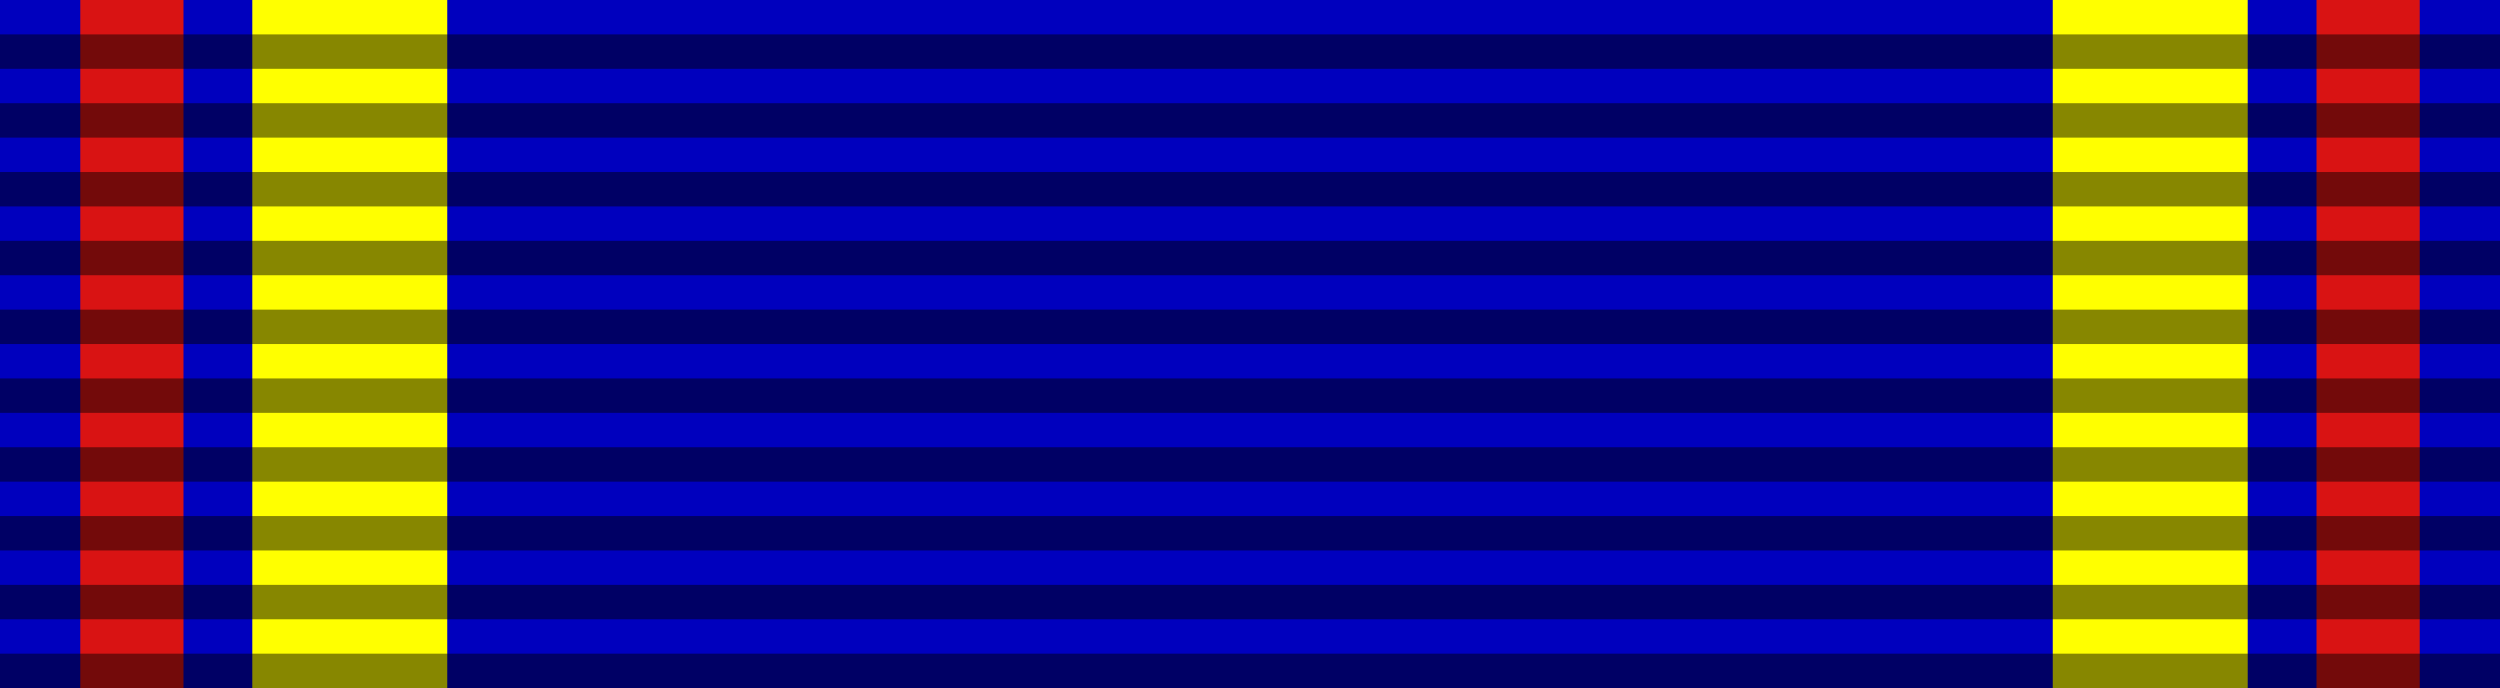
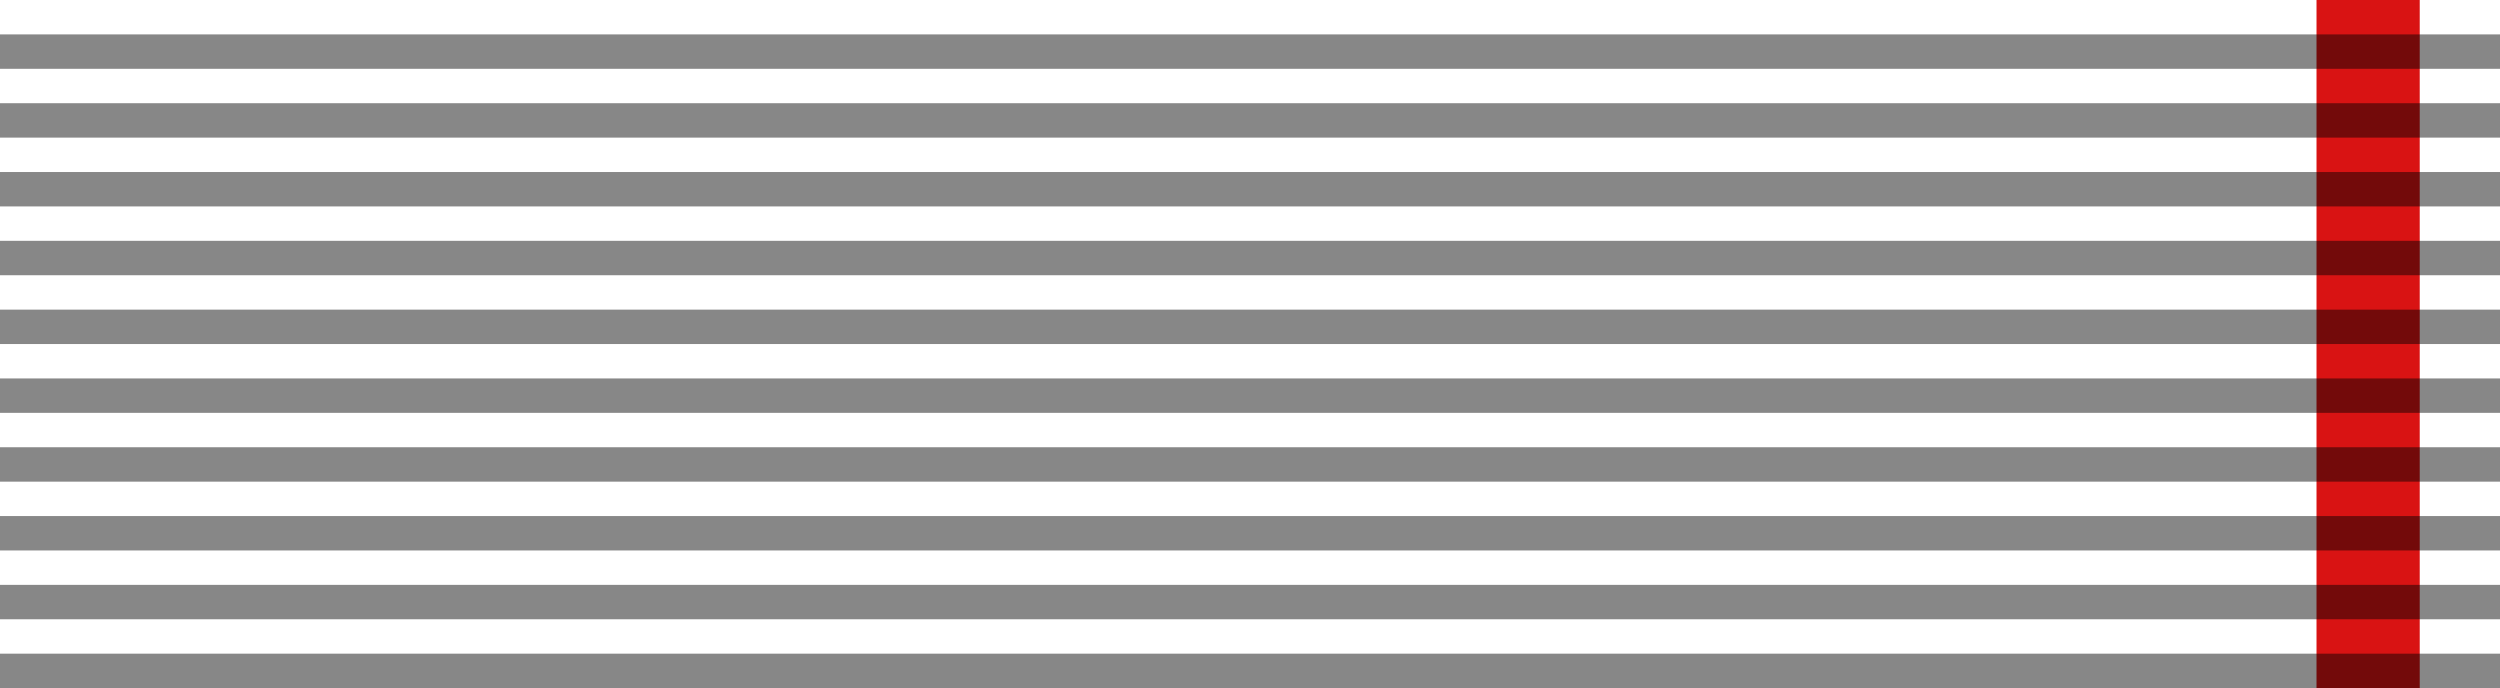
<svg xmlns="http://www.w3.org/2000/svg" xmlns:ns1="http://sodipodi.sourceforge.net/DTD/sodipodi-0.dtd" xmlns:ns2="http://www.inkscape.org/namespaces/inkscape" id="svg2" ns1:version="0.32" ns2:version="0.45.1" width="218" height="60" version="1.0" ns1:docbase="C:\Documents and Settings\Flanker\Desktop" ns1:docname="Croce_al_merito_dell'esercito_bronze_medal_BAR.svg" ns2:output_extension="org.inkscape.output.svg.inkscape">
  <defs id="defs5" />
  <ns1:namedview ns2:window-height="1005" ns2:window-width="1280" ns2:pageshadow="2" ns2:pageopacity="0.0" guidetolerance="10.0" gridtolerance="10.0" objecttolerance="10.0" borderopacity="1.0" bordercolor="#666666" pagecolor="#ffffff" id="base" ns2:zoom="3.8826001" ns2:cx="163.74603" ns2:cy="24.688687" ns2:window-x="0" ns2:window-y="0" ns2:current-layer="svg2" height="60px" width="218px" ns2:showpageshadow="false" showguides="true" ns2:guide-bbox="true" />
-   <rect style="opacity:1;fill:#0000be;fill-opacity:1;fill-rule:nonzero;stroke:none;stroke-width:2;stroke-linecap:round;stroke-linejoin:round;stroke-miterlimit:4;stroke-dasharray:none;stroke-dashoffset:0;stroke-opacity:0.486" id="rect3411" width="218" height="60" x="0" y="0" />
-   <path style="opacity:1;fill:#d91313;fill-opacity:1;fill-rule:nonzero;stroke:none;stroke-width:2;stroke-linecap:round;stroke-linejoin:round;stroke-miterlimit:4;stroke-dasharray:none;stroke-dashoffset:0;stroke-opacity:1" d="M 7,0 L 7,60 L 16,60 L 16,0 L 7,0 z " id="path2600" />
-   <path style="opacity:1;fill:#ffff00;fill-opacity:1;fill-rule:nonzero;stroke:none;stroke-width:2;stroke-linecap:round;stroke-linejoin:round;stroke-miterlimit:4;stroke-dasharray:none;stroke-dashoffset:0;stroke-opacity:1" d="M 22 0 L 22 60 L 39 60 L 39 0 L 22 0 z M 179 0 L 179 60 L 196 60 L 196 0 L 179 0 z " id="path2598" />
  <path style="opacity:1;fill:#d91313;fill-opacity:1;fill-rule:nonzero;stroke:none;stroke-width:2;stroke-linecap:round;stroke-linejoin:round;stroke-miterlimit:4;stroke-dasharray:none;stroke-dashoffset:0;stroke-opacity:1" d="M 202,0 L 202,60 L 211,60 L 211,0 L 202,0 z " id="rect3561" />
  <path style="opacity:1;fill:#000000;fill-opacity:0.471;fill-rule:nonzero;stroke:none;stroke-width:2;stroke-linecap:round;stroke-linejoin:round;stroke-miterlimit:4;stroke-dasharray:none;stroke-dashoffset:0;stroke-opacity:0.486" d="M 0 3 L 0 6 L 218 6 L 218 3 L 0 3 z M 0 9 L 0 12 L 218 12 L 218 9 L 0 9 z M 0 15 L 0 18 L 218 18 L 218 15 L 0 15 z M 0 21 L 0 24 L 218 24 L 218 21 L 0 21 z M 0 27 L 0 30 L 218 30 L 218 27 L 0 27 z M 0 33 L 0 36 L 218 36 L 218 33 L 0 33 z M 0 39 L 0 42 L 218 42 L 218 39 L 0 39 z M 0 45 L 0 48 L 218 48 L 218 45 L 0 45 z M 0 51 L 0 54 L 218 54 L 218 51 L 0 51 z M 0 57 L 0 60 L 218 60 L 218 57 L 0 57 z " id="rect3413" />
  <g transform="matrix(0.186,0,0,0.186,26.3,434.628)" id="g2512" />
  <g transform="matrix(0.186,0,0,0.186,26.3,434.628)" id="g2514" />
  <g transform="matrix(0.186,0,0,0.186,-186.8,613.735)" id="g2516" />
  <g transform="matrix(0.186,0,0,0.186,-186.8,613.735)" id="g2518" />
  <g transform="matrix(0.186,0,0,0.186,256.732,435.274)" id="g2562" />
  <g transform="matrix(0.186,0,0,0.186,256.732,435.274)" id="g2564" />
  <g transform="matrix(0.186,0,0,0.186,43.633,614.381)" id="g2566" />
  <g transform="matrix(0.186,0,0,0.186,43.633,614.381)" id="g2568" />
  <g transform="matrix(0.186,0,0,0.186,26.3,434.628)" id="g5405" />
  <g transform="matrix(0.186,0,0,0.186,26.3,434.628)" id="g8230" />
  <g transform="matrix(0.186,0,0,0.186,-186.8,613.735)" id="g8616" />
  <g transform="matrix(0.186,0,0,0.186,-186.8,613.735)" id="g8621" />
  <g transform="matrix(0.186,0,0,0.186,256.732,435.274)" id="g2388" />
  <g transform="matrix(0.186,0,0,0.186,256.732,435.274)" id="g2390" />
  <g transform="matrix(0.186,0,0,0.186,43.633,614.381)" id="g2392" />
  <g transform="matrix(0.186,0,0,0.186,43.633,614.381)" id="g2394" />
  <g id="g3591" transform="matrix(0.151,0,0,0.151,-1893.657,-203.5)" />
  <g id="g3597" transform="matrix(-0.151,0,0,0.151,-1736.166,-203.5)" />
  <g transform="matrix(0.186,0,0,0.186,-693.163,474.933)" id="g19250" />
  <g transform="matrix(0.186,0,0,0.186,-693.163,474.933)" id="g19252" />
  <g transform="matrix(0.186,0,0,0.186,-906.262,654.041)" id="g19254" />
  <g transform="matrix(0.186,0,0,0.186,-906.262,654.041)" id="g19256" />
  <g transform="translate(-574.951,-563.144)" id="g21645" />
  <g transform="matrix(0.186,0,0,0.186,327.848,629.144)" id="g33103" />
  <g transform="matrix(0.186,0,0,0.186,327.848,629.144)" id="g33105" />
  <g transform="matrix(0.186,0,0,0.186,114.748,808.251)" id="g33107" />
  <g transform="matrix(0.186,0,0,0.186,114.748,808.251)" id="g33109" />
  <g transform="matrix(0.186,0,0,0.186,558.28,629.79)" id="g33111" />
  <g transform="matrix(0.186,0,0,0.186,558.28,629.79)" id="g33113" />
  <g transform="matrix(0.186,0,0,0.186,345.181,808.897)" id="g33115" />
  <g transform="matrix(0.186,0,0,0.186,345.181,808.897)" id="g33117" />
  <g transform="matrix(0.186,0,0,0.186,327.848,629.144)" id="g33119" />
  <g transform="matrix(0.186,0,0,0.186,327.848,629.144)" id="g33121" />
  <g transform="matrix(0.186,0,0,0.186,114.748,808.251)" id="g33123" />
  <g transform="matrix(0.186,0,0,0.186,114.748,808.251)" id="g33125" />
  <g transform="matrix(0.186,0,0,0.186,558.28,629.79)" id="g33127" />
  <g transform="matrix(0.186,0,0,0.186,558.28,629.79)" id="g33129" />
  <g transform="matrix(0.186,0,0,0.186,345.181,808.897)" id="g33131" />
  <g transform="matrix(0.186,0,0,0.186,345.181,808.897)" id="g33133" />
  <g id="g33135" transform="matrix(0.151,0,0,0.151,-1592.109,-8.984)" />
  <g id="g33137" transform="matrix(-0.151,0,0,0.151,-1434.618,-8.984)" />
  <g transform="matrix(0.186,0,0,0.186,-391.615,669.449)" id="g33139" />
  <g transform="matrix(0.186,0,0,0.186,-391.615,669.449)" id="g33141" />
  <g transform="matrix(0.186,0,0,0.186,-604.714,848.556)" id="g33143" />
  <g transform="matrix(0.186,0,0,0.186,-604.714,848.556)" id="g33145" />
  <g transform="translate(-273.403,-368.628)" id="g33147" />
  <g transform="matrix(0.186,0,0,0.186,511.509,437.227)" id="g3740" />
  <g transform="matrix(0.186,0,0,0.186,511.509,437.227)" id="g3742" />
  <g transform="matrix(0.186,0,0,0.186,298.41,616.335)" id="g3744" />
  <g transform="matrix(0.186,0,0,0.186,298.41,616.335)" id="g3746" />
  <g transform="matrix(0.186,0,0,0.186,741.942,437.873)" id="g3748" />
  <g transform="matrix(0.186,0,0,0.186,741.942,437.873)" id="g3750" />
  <g transform="matrix(0.186,0,0,0.186,528.842,616.98)" id="g3752" />
  <g transform="matrix(0.186,0,0,0.186,528.842,616.98)" id="g3754" />
  <g transform="matrix(0.186,0,0,0.186,511.509,437.227)" id="g3756" />
  <g transform="matrix(0.186,0,0,0.186,511.509,437.227)" id="g3758" />
  <g transform="matrix(0.186,0,0,0.186,298.41,616.335)" id="g3760" />
  <g transform="matrix(0.186,0,0,0.186,298.41,616.335)" id="g3762" />
  <g transform="matrix(0.186,0,0,0.186,741.942,437.873)" id="g3764" />
  <g transform="matrix(0.186,0,0,0.186,741.942,437.873)" id="g3766" />
  <g transform="matrix(0.186,0,0,0.186,528.842,616.98)" id="g3768" />
  <g transform="matrix(0.186,0,0,0.186,528.842,616.98)" id="g3770" />
  <g id="g3772" transform="matrix(0.151,0,0,0.151,-1408.447,-200.901)" />
  <g id="g3774" transform="matrix(-0.151,0,0,0.151,-1250.956,-200.901)" />
  <g transform="matrix(0.186,0,0,0.186,-207.953,477.532)" id="g3776" />
  <g transform="matrix(0.186,0,0,0.186,-207.953,477.532)" id="g3778" />
  <g transform="matrix(0.186,0,0,0.186,-421.053,656.64)" id="g3780" />
  <g transform="matrix(0.186,0,0,0.186,-421.053,656.64)" id="g3782" />
  <g transform="translate(-89.741,-560.545)" id="g3784" />
  <g transform="matrix(0.186,0,0,0.186,349.27,523.101)" id="g9663" />
  <g transform="matrix(0.186,0,0,0.186,349.27,523.101)" id="g9665" />
  <g transform="matrix(0.186,0,0,0.186,136.171,702.208)" id="g9667" />
  <g transform="matrix(0.186,0,0,0.186,136.171,702.208)" id="g9669" />
  <g transform="matrix(0.186,0,0,0.186,579.703,523.747)" id="g9671" />
  <g transform="matrix(0.186,0,0,0.186,579.703,523.747)" id="g9673" />
  <g transform="matrix(0.186,0,0,0.186,366.603,702.854)" id="g9675" />
  <g transform="matrix(0.186,0,0,0.186,366.603,702.854)" id="g9677" />
  <g transform="matrix(0.186,0,0,0.186,349.27,523.101)" id="g9679" />
  <g transform="matrix(0.186,0,0,0.186,349.27,523.101)" id="g9681" />
  <g transform="matrix(0.186,0,0,0.186,136.171,702.208)" id="g9683" />
  <g transform="matrix(0.186,0,0,0.186,136.171,702.208)" id="g9685" />
  <g transform="matrix(0.186,0,0,0.186,579.703,523.747)" id="g9687" />
  <g transform="matrix(0.186,0,0,0.186,579.703,523.747)" id="g9689" />
  <g transform="matrix(0.186,0,0,0.186,366.603,702.854)" id="g9691" />
  <g transform="matrix(0.186,0,0,0.186,366.603,702.854)" id="g9693" />
  <g id="g9695" transform="matrix(0.151,0,0,0.151,-1570.686,-115.027)" />
  <g id="g9697" transform="matrix(-0.151,0,0,0.151,-1413.196,-115.027)" />
  <g transform="matrix(0.186,0,0,0.186,-370.193,563.406)" id="g9699" />
  <g transform="matrix(0.186,0,0,0.186,-370.193,563.406)" id="g9701" />
  <g transform="matrix(0.186,0,0,0.186,-583.292,742.513)" id="g9703" />
  <g transform="matrix(0.186,0,0,0.186,-583.292,742.513)" id="g9705" />
  <g transform="translate(-251.98,-474.671)" id="g9707" />
  <g transform="matrix(0.186,0,0,0.186,572.045,734.736)" id="g2786" />
  <g transform="matrix(0.186,0,0,0.186,572.045,734.736)" id="g2788" />
  <g transform="matrix(0.186,0,0,0.186,358.945,913.844)" id="g2790" />
  <g transform="matrix(0.186,0,0,0.186,358.945,913.844)" id="g2792" />
  <g transform="matrix(0.186,0,0,0.186,802.478,735.382)" id="g2794" />
  <g transform="matrix(0.186,0,0,0.186,802.478,735.382)" id="g2796" />
  <g transform="matrix(0.186,0,0,0.186,589.378,914.489)" id="g2798" />
  <g transform="matrix(0.186,0,0,0.186,589.378,914.489)" id="g2800" />
  <g transform="matrix(0.186,0,0,0.186,572.045,734.736)" id="g2804" />
  <g transform="matrix(0.186,0,0,0.186,572.045,734.736)" id="g2806" />
  <g transform="matrix(0.186,0,0,0.186,358.945,913.844)" id="g2808" />
  <g transform="matrix(0.186,0,0,0.186,358.945,913.844)" id="g2810" />
  <g transform="matrix(0.186,0,0,0.186,802.478,735.382)" id="g2812" />
  <g transform="matrix(0.186,0,0,0.186,802.478,735.382)" id="g2814" />
  <g transform="matrix(0.186,0,0,0.186,589.378,914.489)" id="g2816" />
  <g transform="matrix(0.186,0,0,0.186,589.378,914.489)" id="g2818" />
  <g transform="matrix(0.186,0,0,0.186,311.166,585.717)" id="g5282" />
  <g transform="matrix(0.186,0,0,0.186,311.166,585.717)" id="g5284" />
  <g transform="matrix(0.186,0,0,0.186,98.067,764.825)" id="g5286" />
  <g transform="matrix(0.186,0,0,0.186,98.067,764.825)" id="g5288" />
  <g transform="matrix(0.186,0,0,0.186,541.599,586.363)" id="g5290" />
  <g transform="matrix(0.186,0,0,0.186,541.599,586.363)" id="g5292" />
  <g transform="matrix(0.186,0,0,0.186,328.499,765.47)" id="g5294" />
  <g transform="matrix(0.186,0,0,0.186,328.499,765.47)" id="g5296" />
  <g transform="matrix(0.186,0,0,0.186,311.166,585.717)" id="g5302" />
  <g transform="matrix(0.186,0,0,0.186,311.166,585.717)" id="g5304" />
  <g transform="matrix(0.186,0,0,0.186,98.067,764.825)" id="g5306" />
  <g transform="matrix(0.186,0,0,0.186,98.067,764.825)" id="g5308" />
  <g transform="matrix(0.186,0,0,0.186,541.599,586.363)" id="g5310" />
  <g transform="matrix(0.186,0,0,0.186,541.599,586.363)" id="g5312" />
  <g transform="matrix(0.186,0,0,0.186,328.499,765.47)" id="g5314" />
  <g transform="matrix(0.186,0,0,0.186,328.499,765.47)" id="g5316" />
  <g transform="matrix(0.186,0,0,0.186,289.938,480.646)" id="g10856" />
  <g transform="matrix(0.186,0,0,0.186,289.938,480.646)" id="g10858" />
  <g transform="matrix(0.186,0,0,0.186,76.839,659.754)" id="g10860" />
  <g transform="matrix(0.186,0,0,0.186,76.839,659.754)" id="g10862" />
  <g transform="matrix(0.186,0,0,0.186,520.371,481.292)" id="g10864" />
  <g transform="matrix(0.186,0,0,0.186,520.371,481.292)" id="g10866" />
  <g transform="matrix(0.186,0,0,0.186,307.271,660.399)" id="g10868" />
  <g transform="matrix(0.186,0,0,0.186,307.271,660.399)" id="g10870" />
  <g transform="matrix(0.186,0,0,0.186,289.938,480.646)" id="g10874" />
  <g transform="matrix(0.186,0,0,0.186,289.938,480.646)" id="g10876" />
  <g transform="matrix(0.186,0,0,0.186,76.839,659.754)" id="g10878" />
  <g transform="matrix(0.186,0,0,0.186,76.839,659.754)" id="g10880" />
  <g transform="matrix(0.186,0,0,0.186,520.371,481.292)" id="g10882" />
  <g transform="matrix(0.186,0,0,0.186,520.371,481.292)" id="g10884" />
  <g transform="matrix(0.186,0,0,0.186,307.271,660.399)" id="g10886" />
  <g transform="matrix(0.186,0,0,0.186,307.271,660.399)" id="g10888" />
  <g transform="translate(-806.93,-0.164)" id="g6923" />
  <g transform="matrix(0.186,0,0,0.186,-277.415,586.196)" id="g5690" />
  <g transform="matrix(0.186,0,0,0.186,-277.415,586.196)" id="g5692" />
  <g transform="matrix(0.186,0,0,0.186,-490.515,765.303)" id="g5694" />
  <g transform="matrix(0.186,0,0,0.186,-490.515,765.303)" id="g5696" />
  <g transform="matrix(0.186,0,0,0.186,-46.983,586.842)" id="g5698" />
  <g transform="matrix(0.186,0,0,0.186,-46.983,586.842)" id="g5700" />
  <g transform="matrix(0.186,0,0,0.186,-260.082,765.949)" id="g5702" />
  <g transform="matrix(0.186,0,0,0.186,-260.082,765.949)" id="g5704" />
  <g transform="matrix(0.186,0,0,0.186,-277.415,586.196)" id="g5706" />
  <g transform="matrix(0.186,0,0,0.186,-277.415,586.196)" id="g5708" />
  <g transform="matrix(0.186,0,0,0.186,-490.515,765.303)" id="g5710" />
  <g transform="matrix(0.186,0,0,0.186,-490.515,765.303)" id="g5712" />
  <g transform="matrix(0.186,0,0,0.186,-46.983,586.842)" id="g5714" />
  <g transform="matrix(0.186,0,0,0.186,-46.983,586.842)" id="g5716" />
  <g transform="matrix(0.186,0,0,0.186,-260.082,765.949)" id="g5718" />
  <g transform="matrix(0.186,0,0,0.186,-260.082,765.949)" id="g5720" />
  <g id="g5722" transform="matrix(0.151,0,0,0.151,-2197.372,-51.932)" />
  <g id="g5724" transform="matrix(-0.151,0,0,0.151,-2039.881,-51.932)" />
  <g transform="matrix(0.186,0,0,0.186,-996.878,626.501)" id="g5726" />
  <g transform="matrix(0.186,0,0,0.186,-996.878,626.501)" id="g5728" />
  <g transform="matrix(0.186,0,0,0.186,-1209.977,805.609)" id="g5730" />
  <g transform="matrix(0.186,0,0,0.186,-1209.977,805.609)" id="g5732" />
  <g transform="translate(-878.666,-411.576)" id="g5734" />
  <g transform="matrix(0.186,0,0,0.186,24.133,780.712)" id="g5736" />
  <g transform="matrix(0.186,0,0,0.186,24.133,780.712)" id="g5738" />
  <g transform="matrix(0.186,0,0,0.186,-188.967,959.819)" id="g5740" />
  <g transform="matrix(0.186,0,0,0.186,-188.967,959.819)" id="g5742" />
  <g transform="matrix(0.186,0,0,0.186,254.566,781.358)" id="g5744" />
  <g transform="matrix(0.186,0,0,0.186,254.566,781.358)" id="g5746" />
  <g transform="matrix(0.186,0,0,0.186,41.466,960.465)" id="g5748" />
  <g transform="matrix(0.186,0,0,0.186,41.466,960.465)" id="g5750" />
  <g transform="matrix(0.186,0,0,0.186,24.133,780.712)" id="g5752" />
  <g transform="matrix(0.186,0,0,0.186,24.133,780.712)" id="g5754" />
  <g transform="matrix(0.186,0,0,0.186,-188.967,959.819)" id="g5756" />
  <g transform="matrix(0.186,0,0,0.186,-188.967,959.819)" id="g5758" />
  <g transform="matrix(0.186,0,0,0.186,254.566,781.358)" id="g5760" />
  <g transform="matrix(0.186,0,0,0.186,254.566,781.358)" id="g5762" />
  <g transform="matrix(0.186,0,0,0.186,41.466,960.465)" id="g5764" />
  <g transform="matrix(0.186,0,0,0.186,41.466,960.465)" id="g5766" />
  <g id="g5768" transform="matrix(0.151,0,0,0.151,-1895.823,142.584)" />
  <g id="g5770" transform="matrix(-0.151,0,0,0.151,-1738.333,142.584)" />
  <g transform="matrix(0.186,0,0,0.186,-695.33,821.017)" id="g5772" />
  <g transform="matrix(0.186,0,0,0.186,-695.33,821.017)" id="g5774" />
  <g transform="matrix(0.186,0,0,0.186,-908.429,1000.124)" id="g5776" />
  <g transform="matrix(0.186,0,0,0.186,-908.429,1000.124)" id="g5778" />
  <g transform="translate(-577.117,-217.06)" id="g5780" />
  <g transform="matrix(0.186,0,0,0.186,207.794,588.795)" id="g5782" />
  <g transform="matrix(0.186,0,0,0.186,207.794,588.795)" id="g5784" />
  <g transform="matrix(0.186,0,0,0.186,-5.305,767.903)" id="g5786" />
  <g transform="matrix(0.186,0,0,0.186,-5.305,767.903)" id="g5788" />
  <g transform="matrix(0.186,0,0,0.186,438.227,589.441)" id="g5790" />
  <g transform="matrix(0.186,0,0,0.186,438.227,589.441)" id="g5792" />
  <g transform="matrix(0.186,0,0,0.186,225.127,768.548)" id="g5794" />
  <g transform="matrix(0.186,0,0,0.186,225.127,768.548)" id="g5796" />
  <g transform="matrix(0.186,0,0,0.186,207.794,588.795)" id="g5798" />
  <g transform="matrix(0.186,0,0,0.186,207.794,588.795)" id="g5800" />
  <g transform="matrix(0.186,0,0,0.186,-5.305,767.903)" id="g5802" />
  <g transform="matrix(0.186,0,0,0.186,-5.305,767.903)" id="g5804" />
  <g transform="matrix(0.186,0,0,0.186,438.227,589.441)" id="g5806" />
  <g transform="matrix(0.186,0,0,0.186,438.227,589.441)" id="g5808" />
  <g transform="matrix(0.186,0,0,0.186,225.127,768.548)" id="g5810" />
  <g transform="matrix(0.186,0,0,0.186,225.127,768.548)" id="g5812" />
  <g id="g5814" transform="matrix(0.151,0,0,0.151,-1712.162,-49.333)" />
  <g id="g5816" transform="matrix(-0.151,0,0,0.151,-1554.671,-49.333)" />
  <g transform="matrix(0.186,0,0,0.186,-511.668,629.101)" id="g5818" />
  <g transform="matrix(0.186,0,0,0.186,-511.668,629.101)" id="g5820" />
  <g transform="matrix(0.186,0,0,0.186,-724.768,808.208)" id="g5822" />
  <g transform="matrix(0.186,0,0,0.186,-724.768,808.208)" id="g5824" />
  <g transform="translate(-393.456,-408.977)" id="g5826" />
  <g transform="matrix(0.186,0,0,0.186,45.555,674.669)" id="g5828" />
  <g transform="matrix(0.186,0,0,0.186,45.555,674.669)" id="g5830" />
  <g transform="matrix(0.186,0,0,0.186,-167.544,853.776)" id="g5832" />
  <g transform="matrix(0.186,0,0,0.186,-167.544,853.776)" id="g5834" />
  <g transform="matrix(0.186,0,0,0.186,275.988,675.315)" id="g5836" />
  <g transform="matrix(0.186,0,0,0.186,275.988,675.315)" id="g5838" />
  <g transform="matrix(0.186,0,0,0.186,62.888,854.422)" id="g5840" />
  <g transform="matrix(0.186,0,0,0.186,62.888,854.422)" id="g5842" />
  <g transform="matrix(0.186,0,0,0.186,45.555,674.669)" id="g5844" />
  <g transform="matrix(0.186,0,0,0.186,45.555,674.669)" id="g5846" />
  <g transform="matrix(0.186,0,0,0.186,-167.544,853.776)" id="g5848" />
  <g transform="matrix(0.186,0,0,0.186,-167.544,853.776)" id="g5850" />
  <g transform="matrix(0.186,0,0,0.186,275.988,675.315)" id="g5852" />
  <g transform="matrix(0.186,0,0,0.186,275.988,675.315)" id="g5854" />
  <g transform="matrix(0.186,0,0,0.186,62.888,854.422)" id="g5856" />
  <g transform="matrix(0.186,0,0,0.186,62.888,854.422)" id="g5858" />
  <g id="g5860" transform="matrix(0.151,0,0,0.151,-1874.401,36.541)" />
  <g id="g5862" transform="matrix(-0.151,0,0,0.151,-1716.91,36.541)" />
  <g transform="matrix(0.186,0,0,0.186,-673.908,714.974)" id="g5864" />
  <g transform="matrix(0.186,0,0,0.186,-673.908,714.974)" id="g5866" />
  <g transform="matrix(0.186,0,0,0.186,-887.007,894.081)" id="g5868" />
  <g transform="matrix(0.186,0,0,0.186,-887.007,894.081)" id="g5870" />
  <g transform="translate(-555.695,-323.103)" id="g5872" />
  <g transform="matrix(0.186,0,0,0.186,268.33,886.304)" id="g5874" />
  <g transform="matrix(0.186,0,0,0.186,268.33,886.304)" id="g5876" />
  <g transform="matrix(0.186,0,0,0.186,55.23,1065.412)" id="g5878" />
  <g transform="matrix(0.186,0,0,0.186,55.23,1065.412)" id="g5880" />
  <g transform="matrix(0.186,0,0,0.186,498.763,886.95)" id="g5882" />
  <g transform="matrix(0.186,0,0,0.186,498.763,886.95)" id="g5884" />
  <g transform="matrix(0.186,0,0,0.186,285.663,1066.057)" id="g5886" />
  <g transform="matrix(0.186,0,0,0.186,285.663,1066.057)" id="g5888" />
  <g transform="matrix(0.186,0,0,0.186,268.33,886.304)" id="g5890" />
  <g transform="matrix(0.186,0,0,0.186,268.33,886.304)" id="g5892" />
  <g transform="matrix(0.186,0,0,0.186,55.23,1065.412)" id="g5894" />
  <g transform="matrix(0.186,0,0,0.186,55.23,1065.412)" id="g5896" />
  <g transform="matrix(0.186,0,0,0.186,498.763,886.95)" id="g5898" />
  <g transform="matrix(0.186,0,0,0.186,498.763,886.95)" id="g5900" />
  <g transform="matrix(0.186,0,0,0.186,285.663,1066.057)" id="g5902" />
  <g transform="matrix(0.186,0,0,0.186,285.663,1066.057)" id="g5904" />
  <g transform="matrix(0.186,0,0,0.186,7.451,737.285)" id="g5906" />
  <g transform="matrix(0.186,0,0,0.186,7.451,737.285)" id="g5908" />
  <g transform="matrix(0.186,0,0,0.186,-205.648,916.393)" id="g5910" />
  <g transform="matrix(0.186,0,0,0.186,-205.648,916.393)" id="g5912" />
  <g transform="matrix(0.186,0,0,0.186,237.884,737.931)" id="g5914" />
  <g transform="matrix(0.186,0,0,0.186,237.884,737.931)" id="g5916" />
  <g transform="matrix(0.186,0,0,0.186,24.784,917.038)" id="g5918" />
  <g transform="matrix(0.186,0,0,0.186,24.784,917.038)" id="g5920" />
  <g transform="matrix(0.186,0,0,0.186,7.451,737.285)" id="g5922" />
  <g transform="matrix(0.186,0,0,0.186,7.451,737.285)" id="g5924" />
  <g transform="matrix(0.186,0,0,0.186,-205.648,916.393)" id="g5926" />
  <g transform="matrix(0.186,0,0,0.186,-205.648,916.393)" id="g5928" />
  <g transform="matrix(0.186,0,0,0.186,237.884,737.931)" id="g5930" />
  <g transform="matrix(0.186,0,0,0.186,237.884,737.931)" id="g5932" />
  <g transform="matrix(0.186,0,0,0.186,24.784,917.038)" id="g5934" />
  <g transform="matrix(0.186,0,0,0.186,24.784,917.038)" id="g5936" />
  <g transform="matrix(0.186,0,0,0.186,-13.777,632.214)" id="g5938" />
  <g transform="matrix(0.186,0,0,0.186,-13.777,632.214)" id="g5940" />
  <g transform="matrix(0.186,0,0,0.186,-226.876,811.322)" id="g5942" />
  <g transform="matrix(0.186,0,0,0.186,-226.876,811.322)" id="g5944" />
  <g transform="matrix(0.186,0,0,0.186,216.656,632.86)" id="g5946" />
  <g transform="matrix(0.186,0,0,0.186,216.656,632.86)" id="g5948" />
  <g transform="matrix(0.186,0,0,0.186,3.557,811.967)" id="g5950" />
  <g transform="matrix(0.186,0,0,0.186,3.557,811.967)" id="g5952" />
  <g transform="matrix(0.186,0,0,0.186,-13.777,632.214)" id="g5954" />
  <g transform="matrix(0.186,0,0,0.186,-13.777,632.214)" id="g5956" />
  <g transform="matrix(0.186,0,0,0.186,-226.876,811.322)" id="g5958" />
  <g transform="matrix(0.186,0,0,0.186,-226.876,811.322)" id="g5960" />
  <g transform="matrix(0.186,0,0,0.186,216.656,632.86)" id="g5962" />
  <g transform="matrix(0.186,0,0,0.186,216.656,632.86)" id="g5964" />
  <g transform="matrix(0.186,0,0,0.186,3.557,811.967)" id="g5966" />
  <g transform="matrix(0.186,0,0,0.186,3.557,811.967)" id="g5968" />
  <g transform="translate(-1110.645,151.404)" id="g5993" />
  <g transform="matrix(0.186,0,0,0.186,-309.353,538.805)" id="g6315" />
  <g transform="matrix(0.186,0,0,0.186,-309.353,538.805)" id="g6317" />
  <g transform="matrix(0.186,0,0,0.186,-522.452,717.913)" id="g6319" />
  <g transform="matrix(0.186,0,0,0.186,-522.452,717.913)" id="g6321" />
  <g transform="matrix(0.186,0,0,0.186,-78.92,539.451)" id="g6323" />
  <g transform="matrix(0.186,0,0,0.186,-78.92,539.451)" id="g6325" />
  <g transform="matrix(0.186,0,0,0.186,-292.019,718.558)" id="g6327" />
  <g transform="matrix(0.186,0,0,0.186,-292.019,718.558)" id="g6329" />
  <g transform="matrix(0.186,0,0,0.186,-309.353,538.805)" id="g6331" />
  <g transform="matrix(0.186,0,0,0.186,-309.353,538.805)" id="g6333" />
  <g transform="matrix(0.186,0,0,0.186,-522.452,717.913)" id="g6335" />
  <g transform="matrix(0.186,0,0,0.186,-522.452,717.913)" id="g6337" />
  <g transform="matrix(0.186,0,0,0.186,-78.92,539.451)" id="g6339" />
  <g transform="matrix(0.186,0,0,0.186,-78.92,539.451)" id="g6341" />
  <g transform="matrix(0.186,0,0,0.186,-292.019,718.558)" id="g6343" />
  <g transform="matrix(0.186,0,0,0.186,-292.019,718.558)" id="g6345" />
  <g id="g6347" transform="matrix(0.151,0,0,0.151,-2229.309,-99.323)" />
  <g id="g6349" transform="matrix(-0.151,0,0,0.151,-2071.818,-99.323)" />
  <g transform="matrix(0.186,0,0,0.186,-1028.815,579.11)" id="g6351" />
  <g transform="matrix(0.186,0,0,0.186,-1028.815,579.11)" id="g6353" />
  <g transform="matrix(0.186,0,0,0.186,-1241.915,758.218)" id="g6355" />
  <g transform="matrix(0.186,0,0,0.186,-1241.915,758.218)" id="g6357" />
  <g transform="translate(-910.603,-458.967)" id="g6359" />
  <g transform="matrix(0.186,0,0,0.186,-7.804,733.321)" id="g6361" />
  <g transform="matrix(0.186,0,0,0.186,-7.804,733.321)" id="g6363" />
  <g transform="matrix(0.186,0,0,0.186,-220.904,912.428)" id="g6365" />
  <g transform="matrix(0.186,0,0,0.186,-220.904,912.428)" id="g6367" />
  <g transform="matrix(0.186,0,0,0.186,222.628,733.967)" id="g6369" />
  <g transform="matrix(0.186,0,0,0.186,222.628,733.967)" id="g6371" />
  <g transform="matrix(0.186,0,0,0.186,9.529,913.074)" id="g6373" />
  <g transform="matrix(0.186,0,0,0.186,9.529,913.074)" id="g6375" />
  <g transform="matrix(0.186,0,0,0.186,-7.804,733.321)" id="g6377" />
  <g transform="matrix(0.186,0,0,0.186,-7.804,733.321)" id="g6379" />
  <g transform="matrix(0.186,0,0,0.186,-220.904,912.428)" id="g6381" />
  <g transform="matrix(0.186,0,0,0.186,-220.904,912.428)" id="g6383" />
  <g transform="matrix(0.186,0,0,0.186,222.628,733.967)" id="g6385" />
  <g transform="matrix(0.186,0,0,0.186,222.628,733.967)" id="g6387" />
  <g transform="matrix(0.186,0,0,0.186,9.529,913.074)" id="g6389" />
  <g transform="matrix(0.186,0,0,0.186,9.529,913.074)" id="g6391" />
  <g id="g6393" transform="matrix(0.151,0,0,0.151,-1927.761,95.193)" />
  <g id="g6395" transform="matrix(-0.151,0,0,0.151,-1770.27,95.193)" />
  <g transform="matrix(0.186,0,0,0.186,-727.267,773.626)" id="g6397" />
  <g transform="matrix(0.186,0,0,0.186,-727.267,773.626)" id="g6399" />
  <g transform="matrix(0.186,0,0,0.186,-940.367,952.733)" id="g6401" />
  <g transform="matrix(0.186,0,0,0.186,-940.367,952.733)" id="g6403" />
  <g transform="translate(-609.055,-264.451)" id="g6405" />
  <g transform="matrix(0.186,0,0,0.186,175.857,541.404)" id="g6407" />
  <g transform="matrix(0.186,0,0,0.186,175.857,541.404)" id="g6409" />
  <g transform="matrix(0.186,0,0,0.186,-37.243,720.512)" id="g6411" />
  <g transform="matrix(0.186,0,0,0.186,-37.243,720.512)" id="g6413" />
  <g transform="matrix(0.186,0,0,0.186,406.29,542.05)" id="g6415" />
  <g transform="matrix(0.186,0,0,0.186,406.29,542.05)" id="g6417" />
  <g transform="matrix(0.186,0,0,0.186,193.19,721.157)" id="g6419" />
  <g transform="matrix(0.186,0,0,0.186,193.19,721.157)" id="g6421" />
  <g transform="matrix(0.186,0,0,0.186,175.857,541.404)" id="g6423" />
  <g transform="matrix(0.186,0,0,0.186,175.857,541.404)" id="g6425" />
  <g transform="matrix(0.186,0,0,0.186,-37.243,720.512)" id="g6427" />
  <g transform="matrix(0.186,0,0,0.186,-37.243,720.512)" id="g6429" />
  <g transform="matrix(0.186,0,0,0.186,406.29,542.05)" id="g6431" />
  <g transform="matrix(0.186,0,0,0.186,406.29,542.05)" id="g6433" />
  <g transform="matrix(0.186,0,0,0.186,193.19,721.157)" id="g6435" />
  <g transform="matrix(0.186,0,0,0.186,193.19,721.157)" id="g6437" />
  <g id="g6439" transform="matrix(0.151,0,0,0.151,-1744.099,-96.723)" />
  <g id="g6441" transform="matrix(-0.151,0,0,0.151,-1586.609,-96.723)" />
  <g transform="matrix(0.186,0,0,0.186,-543.606,581.71)" id="g6443" />
  <g transform="matrix(0.186,0,0,0.186,-543.606,581.71)" id="g6445" />
  <g transform="matrix(0.186,0,0,0.186,-756.705,760.817)" id="g6447" />
  <g transform="matrix(0.186,0,0,0.186,-756.705,760.817)" id="g6449" />
  <g transform="translate(-425.393,-456.368)" id="g6451" />
  <g transform="matrix(0.186,0,0,0.186,13.618,627.278)" id="g6453" />
  <g transform="matrix(0.186,0,0,0.186,13.618,627.278)" id="g6455" />
  <g transform="matrix(0.186,0,0,0.186,-199.482,806.385)" id="g6457" />
  <g transform="matrix(0.186,0,0,0.186,-199.482,806.385)" id="g6459" />
  <g transform="matrix(0.186,0,0,0.186,244.05,627.924)" id="g6461" />
  <g transform="matrix(0.186,0,0,0.186,244.05,627.924)" id="g6463" />
  <g transform="matrix(0.186,0,0,0.186,30.951,807.031)" id="g6465" />
  <g transform="matrix(0.186,0,0,0.186,30.951,807.031)" id="g6467" />
  <g transform="matrix(0.186,0,0,0.186,13.618,627.278)" id="g6469" />
  <g transform="matrix(0.186,0,0,0.186,13.618,627.278)" id="g6471" />
  <g transform="matrix(0.186,0,0,0.186,-199.482,806.385)" id="g6473" />
  <g transform="matrix(0.186,0,0,0.186,-199.482,806.385)" id="g6475" />
  <g transform="matrix(0.186,0,0,0.186,244.05,627.924)" id="g6477" />
  <g transform="matrix(0.186,0,0,0.186,244.05,627.924)" id="g6479" />
  <g transform="matrix(0.186,0,0,0.186,30.951,807.031)" id="g6481" />
  <g transform="matrix(0.186,0,0,0.186,30.951,807.031)" id="g6483" />
  <g id="g6485" transform="matrix(0.151,0,0,0.151,-1906.339,-10.85)" />
  <g id="g6487" transform="matrix(-0.151,0,0,0.151,-1748.848,-10.85)" />
  <g transform="matrix(0.186,0,0,0.186,-705.845,667.583)" id="g6489" />
  <g transform="matrix(0.186,0,0,0.186,-705.845,667.583)" id="g6491" />
  <g transform="matrix(0.186,0,0,0.186,-918.944,846.691)" id="g6493" />
  <g transform="matrix(0.186,0,0,0.186,-918.944,846.691)" id="g6495" />
  <g transform="translate(-587.633,-370.494)" id="g6497" />
  <g transform="matrix(0.186,0,0,0.186,236.393,838.913)" id="g6499" />
  <g transform="matrix(0.186,0,0,0.186,236.393,838.913)" id="g6501" />
  <g transform="matrix(0.186,0,0,0.186,23.293,1018.021)" id="g6503" />
  <g transform="matrix(0.186,0,0,0.186,23.293,1018.021)" id="g6505" />
  <g transform="matrix(0.186,0,0,0.186,466.825,839.559)" id="g6507" />
  <g transform="matrix(0.186,0,0,0.186,466.825,839.559)" id="g6509" />
  <g transform="matrix(0.186,0,0,0.186,253.726,1018.667)" id="g6511" />
  <g transform="matrix(0.186,0,0,0.186,253.726,1018.667)" id="g6513" />
  <g transform="matrix(0.186,0,0,0.186,236.393,838.913)" id="g6515" />
  <g transform="matrix(0.186,0,0,0.186,236.393,838.913)" id="g6517" />
  <g transform="matrix(0.186,0,0,0.186,23.293,1018.021)" id="g6519" />
  <g transform="matrix(0.186,0,0,0.186,23.293,1018.021)" id="g6521" />
  <g transform="matrix(0.186,0,0,0.186,466.825,839.559)" id="g6523" />
  <g transform="matrix(0.186,0,0,0.186,466.825,839.559)" id="g6525" />
  <g transform="matrix(0.186,0,0,0.186,253.726,1018.667)" id="g6527" />
  <g transform="matrix(0.186,0,0,0.186,253.726,1018.667)" id="g6529" />
  <g transform="matrix(0.186,0,0,0.186,-24.486,689.894)" id="g6531" />
  <g transform="matrix(0.186,0,0,0.186,-24.486,689.894)" id="g6533" />
  <g transform="matrix(0.186,0,0,0.186,-237.586,869.002)" id="g6535" />
  <g transform="matrix(0.186,0,0,0.186,-237.586,869.002)" id="g6537" />
  <g transform="matrix(0.186,0,0,0.186,205.947,690.54)" id="g6539" />
  <g transform="matrix(0.186,0,0,0.186,205.947,690.54)" id="g6541" />
  <g transform="matrix(0.186,0,0,0.186,-7.153,869.648)" id="g6543" />
  <g transform="matrix(0.186,0,0,0.186,-7.153,869.648)" id="g6545" />
  <g transform="matrix(0.186,0,0,0.186,-24.486,689.894)" id="g6547" />
  <g transform="matrix(0.186,0,0,0.186,-24.486,689.894)" id="g6549" />
  <g transform="matrix(0.186,0,0,0.186,-237.586,869.002)" id="g6551" />
  <g transform="matrix(0.186,0,0,0.186,-237.586,869.002)" id="g6553" />
  <g transform="matrix(0.186,0,0,0.186,205.947,690.54)" id="g6555" />
  <g transform="matrix(0.186,0,0,0.186,205.947,690.54)" id="g6557" />
  <g transform="matrix(0.186,0,0,0.186,-7.153,869.648)" id="g6559" />
  <g transform="matrix(0.186,0,0,0.186,-7.153,869.648)" id="g6561" />
  <g transform="matrix(0.186,0,0,0.186,-45.714,584.823)" id="g6563" />
  <g transform="matrix(0.186,0,0,0.186,-45.714,584.823)" id="g6565" />
  <g transform="matrix(0.186,0,0,0.186,-258.813,763.931)" id="g6567" />
  <g transform="matrix(0.186,0,0,0.186,-258.813,763.931)" id="g6569" />
  <g transform="matrix(0.186,0,0,0.186,184.719,585.469)" id="g6571" />
  <g transform="matrix(0.186,0,0,0.186,184.719,585.469)" id="g6573" />
  <g transform="matrix(0.186,0,0,0.186,-28.381,764.576)" id="g6575" />
  <g transform="matrix(0.186,0,0,0.186,-28.381,764.576)" id="g6577" />
  <g transform="matrix(0.186,0,0,0.186,-45.714,584.823)" id="g6579" />
  <g transform="matrix(0.186,0,0,0.186,-45.714,584.823)" id="g6581" />
  <g transform="matrix(0.186,0,0,0.186,-258.813,763.931)" id="g6583" />
  <g transform="matrix(0.186,0,0,0.186,-258.813,763.931)" id="g6585" />
  <g transform="matrix(0.186,0,0,0.186,184.719,585.469)" id="g6587" />
  <g transform="matrix(0.186,0,0,0.186,184.719,585.469)" id="g6589" />
  <g transform="matrix(0.186,0,0,0.186,-28.381,764.576)" id="g6591" />
  <g transform="matrix(0.186,0,0,0.186,-28.381,764.576)" id="g6593" />
  <g transform="translate(-1142.582,104.013)" id="g6607" />
</svg>